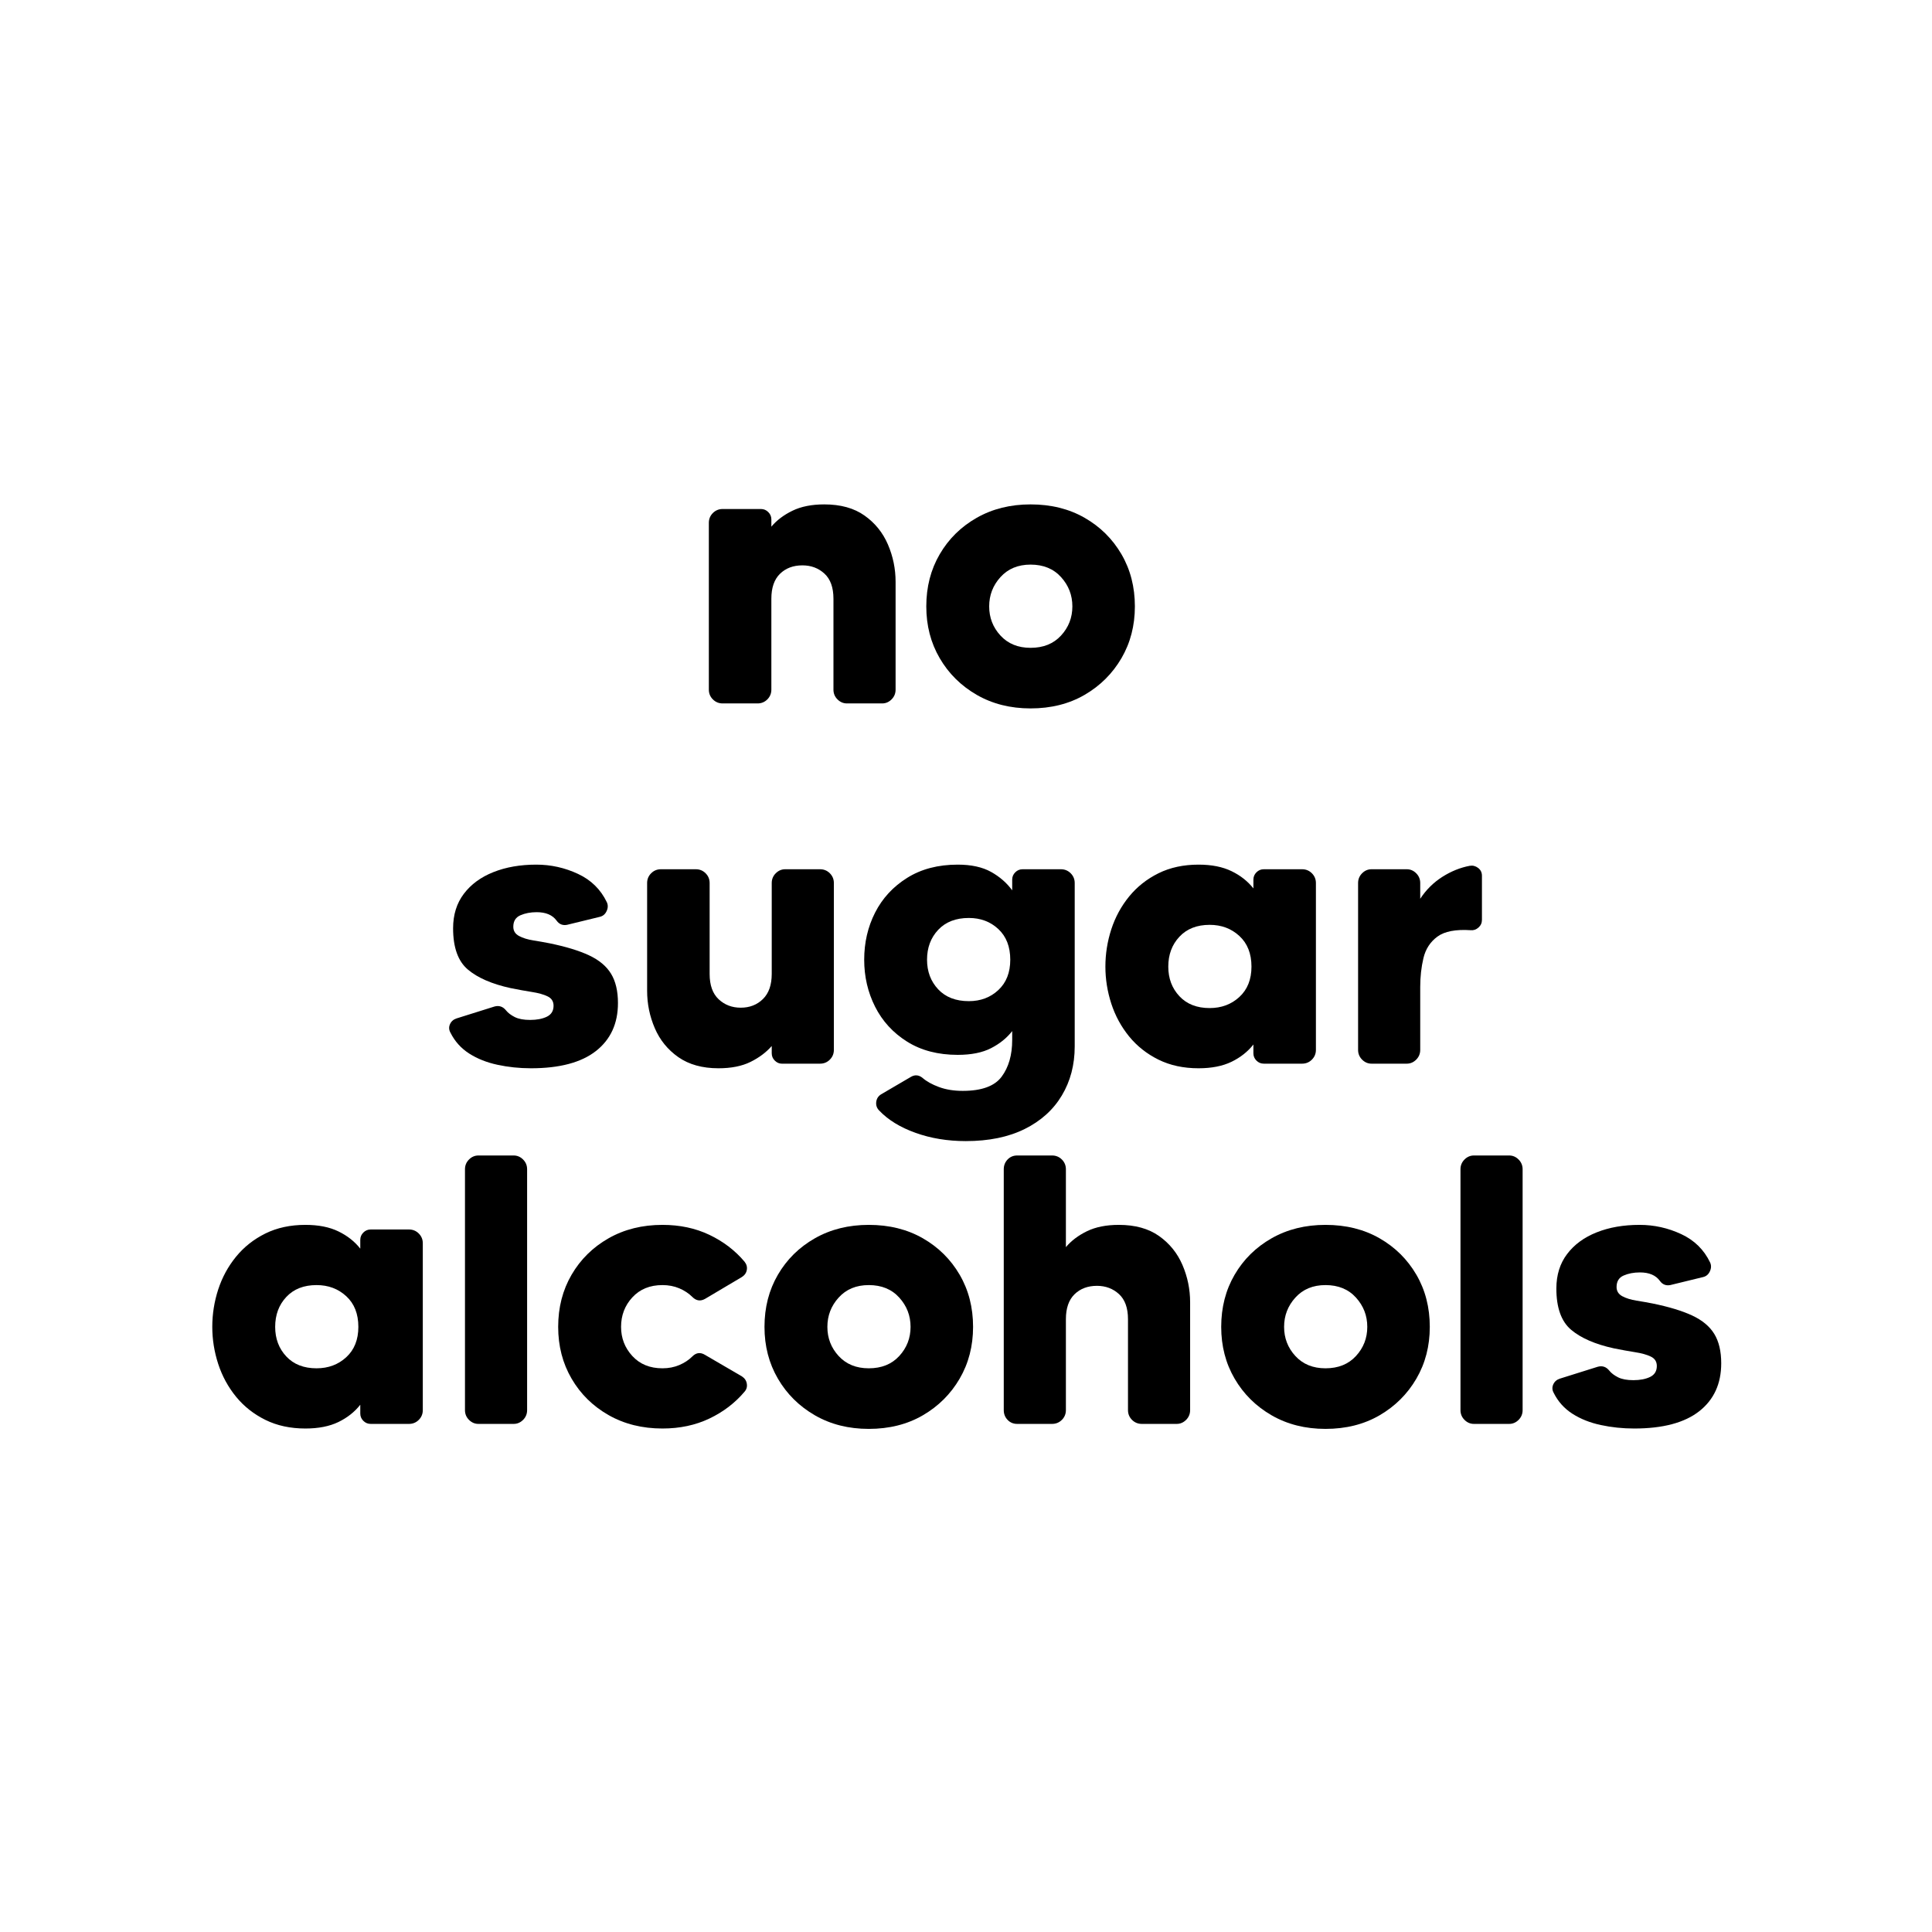
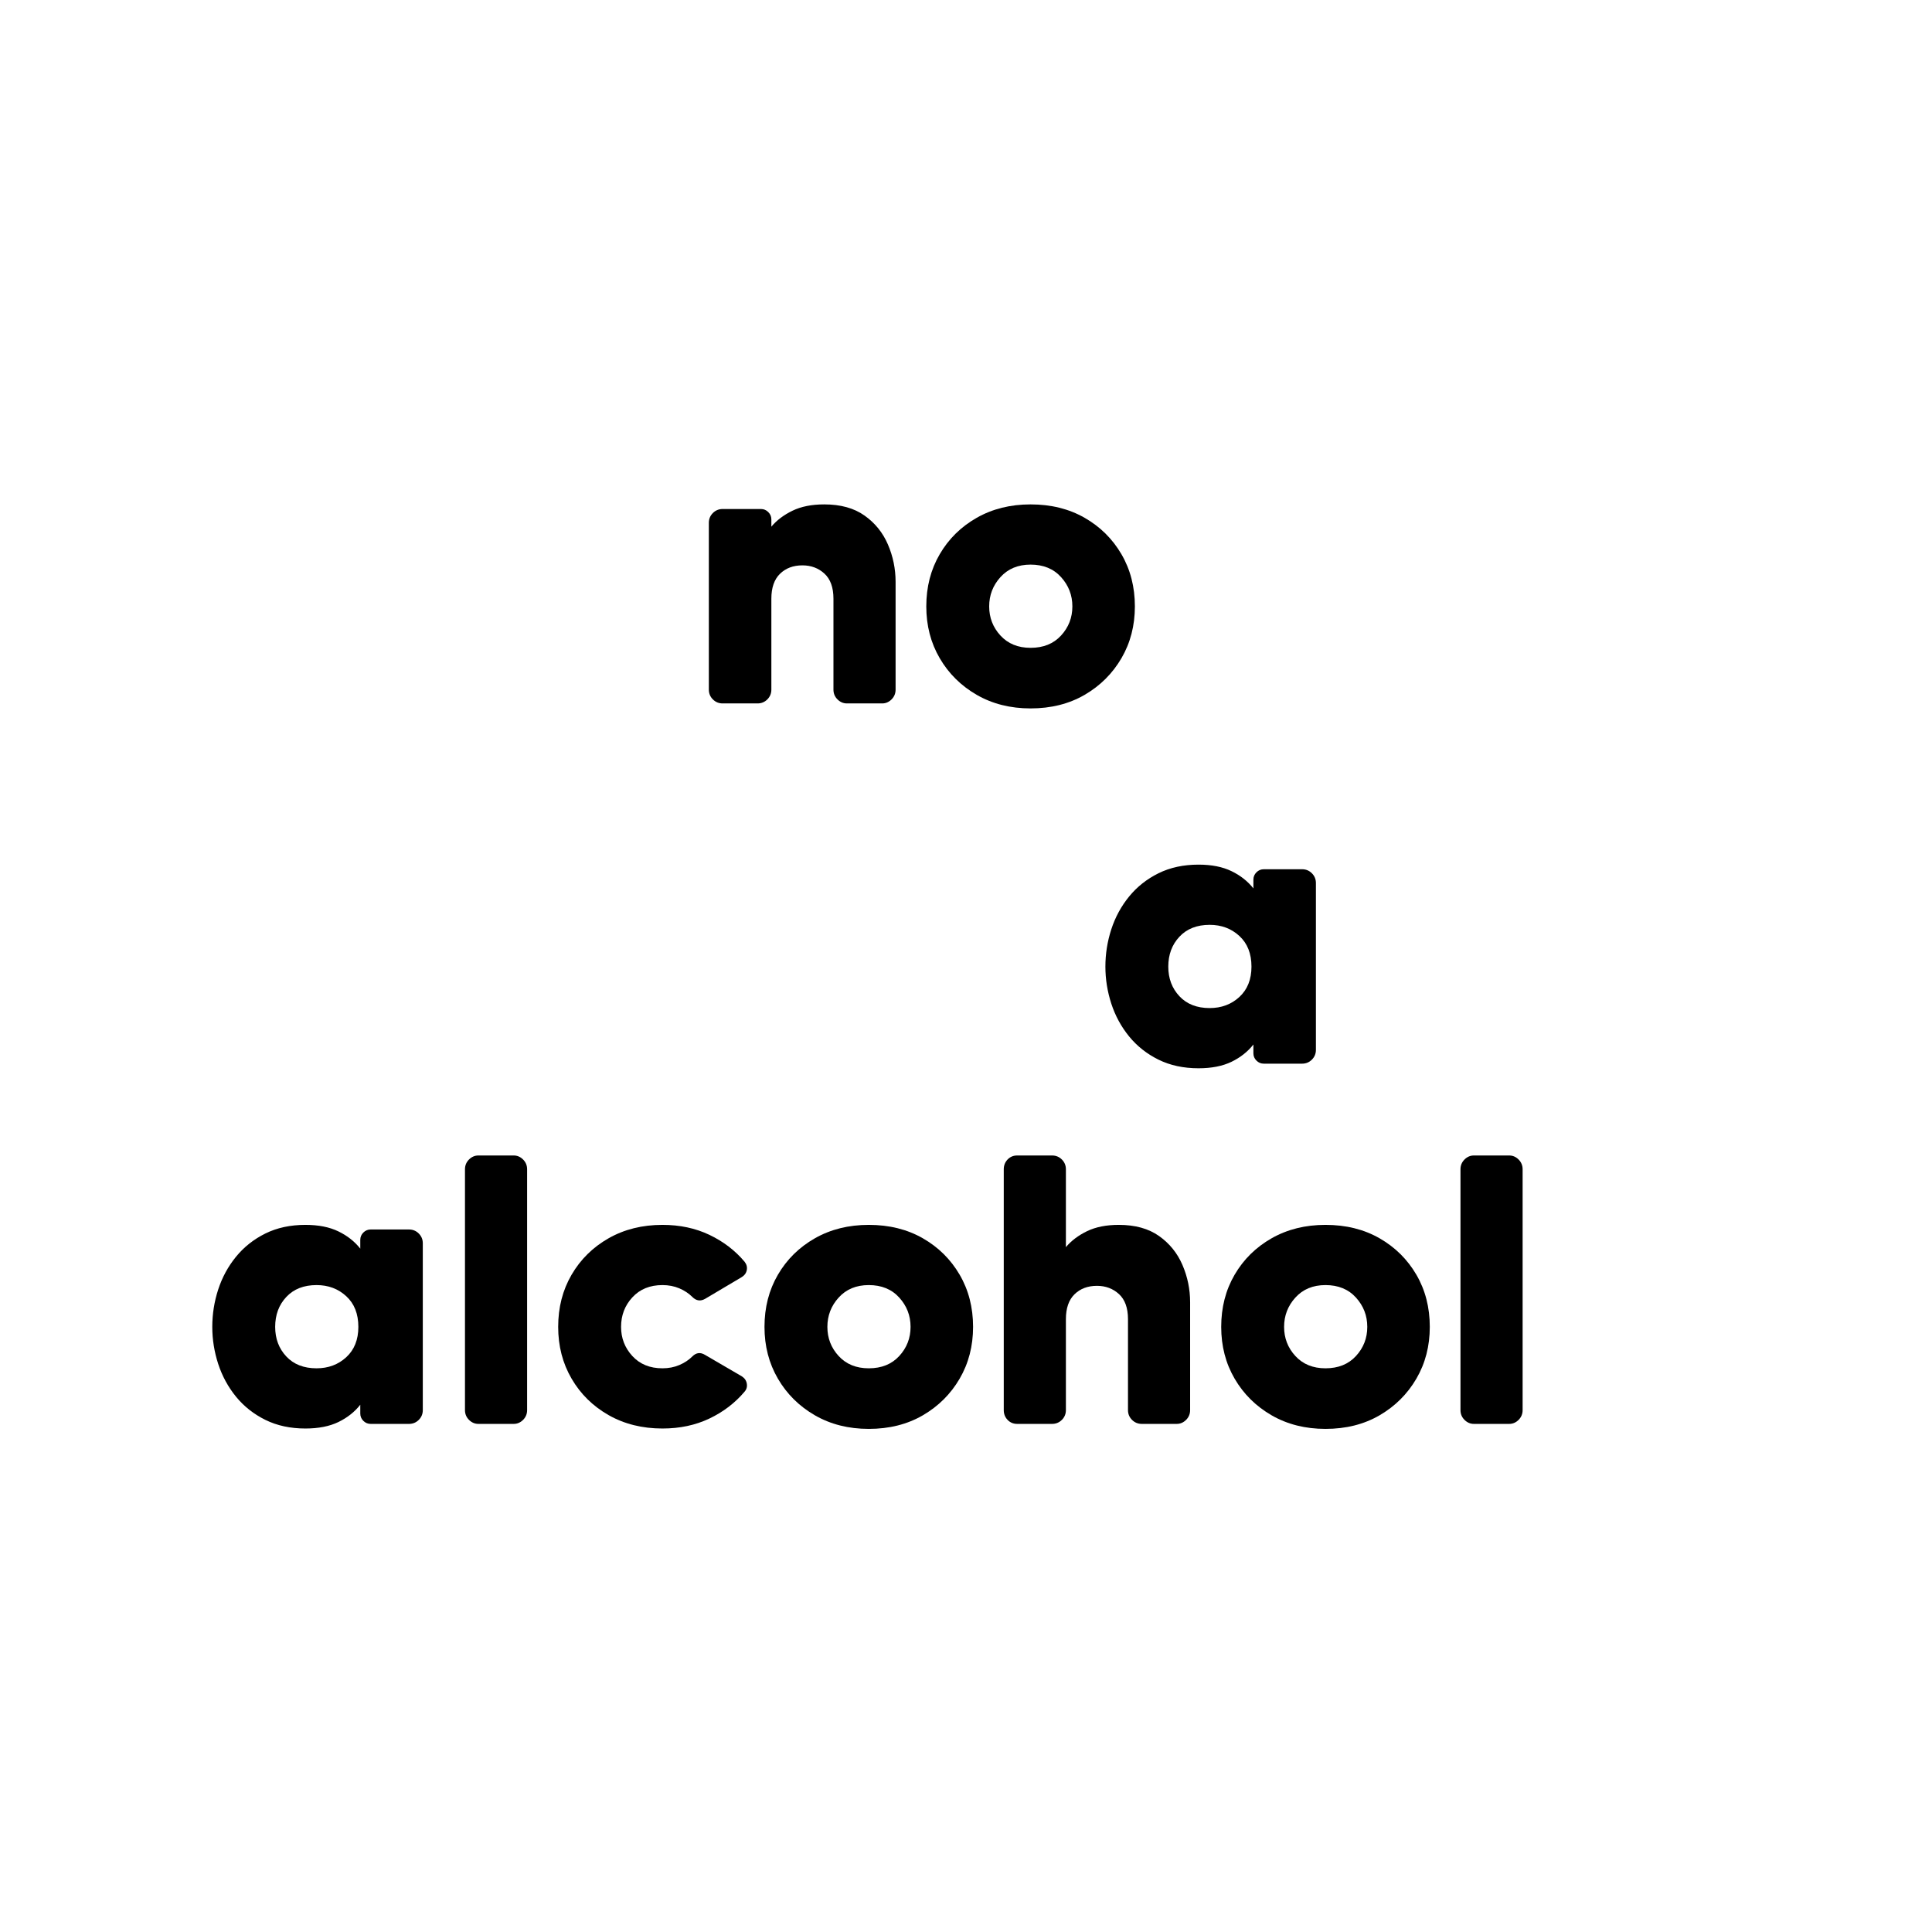
<svg xmlns="http://www.w3.org/2000/svg" version="1.2" preserveAspectRatio="xMidYMid meet" height="960" viewBox="0 0 720 720" zoomAndPan="magnify" width="960">
  <defs />
  <g id="0dee4fe902">
    <g style="fill:#000000;fill-opacity:1;">
      <g transform="translate(256.307, 262.146)">
        <path d="M 50.875 -74.172 C 56.969 -74.172 61.969 -72.785 65.875 -70.016 C 69.781 -67.254 72.688 -63.66 74.594 -59.234 C 76.5 -54.805 77.453 -50.16 77.453 -45.297 L 77.453 -5.141 C 77.453 -3.711 76.953 -2.5 75.953 -1.5 C 74.953 -0.5 73.785 0 72.453 0 L 59.312 0 C 57.977 0 56.805 -0.5 55.797 -1.5 C 54.797 -2.5 54.297 -3.711 54.297 -5.141 L 54.297 -39.016 C 54.297 -43.203 53.176 -46.32 50.938 -48.375 C 48.707 -50.426 45.973 -51.453 42.734 -51.453 C 39.297 -51.453 36.504 -50.398 34.359 -48.297 C 32.223 -46.203 31.156 -43.109 31.156 -39.016 L 31.156 -5.141 C 31.156 -3.711 30.656 -2.5 29.656 -1.5 C 28.656 -0.5 27.441 0 26.016 0 L 13 0 C 11.57 0 10.359 -0.5 9.359 -1.5 C 8.359 -2.5 7.859 -3.711 7.859 -5.141 L 7.859 -67.312 C 7.859 -68.738 8.359 -69.953 9.359 -70.953 C 10.359 -71.953 11.57 -72.453 13 -72.453 L 27.297 -72.453 C 28.336 -72.453 29.238 -72.07 30 -71.312 C 30.77 -70.551 31.156 -69.645 31.156 -68.594 L 31.156 -65.875 C 33.156 -68.258 35.773 -70.238 39.016 -71.812 C 42.254 -73.383 46.207 -74.172 50.875 -74.172 Z M 50.875 -74.172" style="stroke:none" />
      </g>
    </g>
    <g style="fill:#000000;fill-opacity:1;">
      <g transform="translate(341.624, 262.146)">
        <path d="M 42.438 -74.172 C 50.062 -74.172 56.781 -72.504 62.594 -69.172 C 68.406 -65.836 72.977 -61.312 76.312 -55.594 C 79.645 -49.875 81.312 -43.395 81.312 -36.156 C 81.312 -29.008 79.645 -22.578 76.312 -16.859 C 72.977 -11.141 68.406 -6.586 62.594 -3.203 C 56.781 0.172 50.062 1.859 42.438 1.859 C 34.914 1.859 28.223 0.172 22.359 -3.203 C 16.504 -6.586 11.91 -11.141 8.578 -16.859 C 5.242 -22.578 3.578 -29.008 3.578 -36.156 C 3.578 -43.395 5.242 -49.875 8.578 -55.594 C 11.91 -61.312 16.504 -65.836 22.359 -69.172 C 28.223 -72.504 34.914 -74.172 42.438 -74.172 Z M 42.438 -20.719 C 47.207 -20.719 50.992 -22.242 53.797 -25.297 C 56.609 -28.348 58.016 -31.969 58.016 -36.156 C 58.016 -40.344 56.609 -43.984 53.797 -47.078 C 50.992 -50.18 47.207 -51.734 42.438 -51.734 C 37.77 -51.734 34.031 -50.18 31.219 -47.078 C 28.414 -43.984 27.016 -40.344 27.016 -36.156 C 27.016 -31.969 28.414 -28.348 31.219 -25.297 C 34.031 -22.242 37.77 -20.719 42.438 -20.719 Z M 42.438 -20.719" style="stroke:none" />
      </g>
    </g>
    <g style="fill:#000000;fill-opacity:1;">
      <g transform="translate(426.521, 262.146)">
        <path d="" style="stroke:none" />
      </g>
    </g>
    <g style="fill:#000000;fill-opacity:1;">
      <g transform="translate(164.279, 396.396)">
-         <path d="M 40.438 -44.875 C 46.539 -43.633 51.473 -42.133 55.234 -40.375 C 58.992 -38.613 61.727 -36.328 63.438 -33.516 C 65.156 -30.703 66.016 -27.055 66.016 -22.578 C 66.016 -14.953 63.273 -8.992 57.797 -4.703 C 52.328 -0.422 44.254 1.719 33.578 1.719 C 29.297 1.719 25.148 1.285 21.141 0.422 C 17.141 -0.43 13.613 -1.832 10.562 -3.781 C 7.52 -5.738 5.191 -8.336 3.578 -11.578 C 3.004 -12.617 2.953 -13.664 3.422 -14.719 C 3.898 -15.77 4.711 -16.484 5.859 -16.859 L 20 -21.297 C 21.719 -21.766 23.148 -21.285 24.297 -19.859 C 25.055 -18.91 26.148 -18.078 27.578 -17.359 C 29.004 -16.648 30.91 -16.297 33.297 -16.297 C 35.773 -16.297 37.848 -16.695 39.516 -17.5 C 41.18 -18.312 42.016 -19.672 42.016 -21.578 C 42.016 -23.203 41.273 -24.367 39.797 -25.078 C 38.316 -25.797 36.363 -26.344 33.938 -26.719 C 31.508 -27.102 28.867 -27.582 26.016 -28.156 C 19.055 -29.676 13.742 -31.984 10.078 -35.078 C 6.41 -38.18 4.578 -43.305 4.578 -50.453 C 4.578 -55.492 5.91 -59.773 8.578 -63.297 C 11.242 -66.828 14.91 -69.52 19.578 -71.375 C 24.242 -73.238 29.578 -74.172 35.578 -74.172 C 41.016 -74.172 46.188 -73.023 51.094 -70.734 C 56 -68.453 59.594 -64.926 61.875 -60.156 C 62.352 -59.113 62.328 -58.02 61.797 -56.875 C 61.273 -55.727 60.445 -55.016 59.312 -54.734 L 47.016 -51.734 C 45.398 -51.441 44.113 -51.961 43.156 -53.297 C 41.633 -55.398 39.156 -56.453 35.719 -56.453 C 33.438 -56.453 31.414 -56.066 29.656 -55.297 C 27.895 -54.535 27.016 -53.109 27.016 -51.016 C 27.016 -49.492 27.727 -48.348 29.156 -47.578 C 30.582 -46.816 32.344 -46.27 34.438 -45.938 C 36.531 -45.602 38.531 -45.25 40.438 -44.875 Z M 40.438 -44.875" style="stroke:none" />
-       </g>
+         </g>
    </g>
    <g style="fill:#000000;fill-opacity:1;">
      <g transform="translate(233.305, 396.396)">
-         <path d="M 59.312 -72.453 L 72.312 -72.453 C 73.738 -72.453 74.953 -71.953 75.953 -70.953 C 76.953 -69.953 77.453 -68.738 77.453 -67.312 L 77.453 -5.141 C 77.453 -3.711 76.953 -2.5 75.953 -1.5 C 74.953 -0.5 73.738 0 72.312 0 L 58.016 0 C 57.066 0 56.207 -0.379 55.438 -1.141 C 54.676 -1.898 54.297 -2.805 54.297 -3.859 L 54.297 -6.578 C 52.203 -4.191 49.555 -2.211 46.359 -0.641 C 43.172 0.93 39.195 1.719 34.438 1.719 C 28.438 1.719 23.457 0.336 19.5 -2.422 C 15.551 -5.191 12.625 -8.789 10.719 -13.219 C 8.812 -17.645 7.859 -22.289 7.859 -27.156 L 7.859 -67.312 C 7.859 -68.738 8.359 -69.953 9.359 -70.953 C 10.359 -71.953 11.57 -72.453 13 -72.453 L 26.016 -72.453 C 27.441 -72.453 28.656 -71.953 29.656 -70.953 C 30.656 -69.953 31.156 -68.738 31.156 -67.312 L 31.156 -33.438 C 31.156 -29.25 32.273 -26.102 34.516 -24 C 36.754 -21.906 39.492 -20.859 42.734 -20.859 C 46.066 -20.859 48.828 -21.93 51.016 -24.078 C 53.203 -26.223 54.297 -29.344 54.297 -33.438 L 54.297 -67.312 C 54.297 -68.738 54.797 -69.953 55.797 -70.953 C 56.805 -71.953 57.977 -72.453 59.312 -72.453 Z M 59.312 -72.453" style="stroke:none" />
-       </g>
+         </g>
    </g>
    <g style="fill:#000000;fill-opacity:1;">
      <g transform="translate(318.622, 396.396)">
-         <path d="M 58.594 -68.594 C 58.594 -69.645 58.973 -70.551 59.734 -71.312 C 60.492 -72.07 61.398 -72.453 62.453 -72.453 L 76.734 -72.453 C 78.172 -72.453 79.391 -71.953 80.391 -70.953 C 81.391 -69.953 81.891 -68.738 81.891 -67.312 L 81.891 -6.438 C 81.891 0.426 80.289 6.523 77.094 11.859 C 73.906 17.191 69.285 21.359 63.234 24.359 C 57.18 27.359 49.867 28.859 41.297 28.859 C 34.535 28.859 28.297 27.832 22.578 25.781 C 16.859 23.738 12.332 20.957 9 17.438 C 8.145 16.57 7.785 15.52 7.922 14.281 C 8.066 13.051 8.664 12.102 9.719 11.438 L 20.719 5 C 22.25 4.051 23.727 4.145 25.156 5.281 C 26.676 6.613 28.723 7.754 31.297 8.703 C 33.867 9.66 36.82 10.141 40.156 10.141 C 47.207 10.141 52.039 8.379 54.656 4.859 C 57.281 1.336 58.594 -3.234 58.594 -8.859 L 58.594 -12.141 C 56.594 -9.566 53.973 -7.445 50.734 -5.781 C 47.492 -4.113 43.348 -3.281 38.297 -3.281 C 30.961 -3.281 24.676 -4.922 19.438 -8.203 C 14.195 -11.492 10.219 -15.832 7.5 -21.219 C 4.789 -26.602 3.438 -32.441 3.438 -38.734 C 3.438 -45.109 4.789 -50.961 7.5 -56.297 C 10.219 -61.641 14.195 -65.953 19.438 -69.234 C 24.676 -72.523 30.961 -74.172 38.297 -74.172 C 43.348 -74.172 47.492 -73.266 50.734 -71.453 C 53.973 -69.641 56.594 -67.352 58.594 -64.594 Z M 42.438 -23.297 C 46.82 -23.297 50.488 -24.676 53.438 -27.438 C 56.395 -30.195 57.875 -33.961 57.875 -38.734 C 57.875 -43.586 56.395 -47.395 53.438 -50.156 C 50.488 -52.914 46.82 -54.297 42.438 -54.297 C 37.582 -54.297 33.77 -52.816 31 -49.859 C 28.238 -46.91 26.859 -43.203 26.859 -38.734 C 26.859 -34.348 28.238 -30.676 31 -27.719 C 33.77 -24.77 37.582 -23.297 42.438 -23.297 Z M 42.438 -23.297" style="stroke:none" />
-       </g>
+         </g>
    </g>
    <g style="fill:#000000;fill-opacity:1;">
      <g transform="translate(408.37, 396.396)">
        <path d="M 58.734 -68.594 C 58.734 -69.645 59.113 -70.551 59.875 -71.312 C 60.633 -72.07 61.539 -72.453 62.594 -72.453 L 76.891 -72.453 C 78.316 -72.453 79.531 -71.953 80.531 -70.953 C 81.531 -69.953 82.031 -68.738 82.031 -67.312 L 82.031 -5.141 C 82.031 -3.711 81.531 -2.5 80.531 -1.5 C 79.531 -0.5 78.316 0 76.891 0 L 62.594 0 C 61.539 0 60.633 -0.379 59.875 -1.141 C 59.113 -1.898 58.734 -2.805 58.734 -3.859 L 58.734 -7.141 C 56.641 -4.473 53.926 -2.328 50.594 -0.703 C 47.258 0.91 43.16 1.719 38.297 1.719 C 32.68 1.719 27.703 0.645 23.359 -1.5 C 19.023 -3.645 15.379 -6.523 12.422 -10.141 C 9.473 -13.766 7.258 -17.836 5.781 -22.359 C 4.312 -26.891 3.578 -31.488 3.578 -36.156 C 3.578 -40.914 4.312 -45.555 5.781 -50.078 C 7.258 -54.609 9.473 -58.68 12.422 -62.297 C 15.379 -65.922 19.023 -68.805 23.359 -70.953 C 27.703 -73.098 32.68 -74.172 38.297 -74.172 C 43.16 -74.172 47.258 -73.359 50.594 -71.734 C 53.926 -70.117 56.641 -67.977 58.734 -65.312 Z M 42.438 -20.719 C 46.82 -20.719 50.516 -22.098 53.516 -24.859 C 56.516 -27.629 58.016 -31.395 58.016 -36.156 C 58.016 -41.008 56.516 -44.816 53.516 -47.578 C 50.516 -50.348 46.82 -51.734 42.438 -51.734 C 37.676 -51.734 33.914 -50.254 31.156 -47.297 C 28.395 -44.348 27.016 -40.633 27.016 -36.156 C 27.016 -31.77 28.395 -28.098 31.156 -25.141 C 33.914 -22.191 37.676 -20.719 42.438 -20.719 Z M 42.438 -20.719" style="stroke:none" />
      </g>
    </g>
    <g style="fill:#000000;fill-opacity:1;">
      <g transform="translate(498.26, 396.396)">
-         <path d="M 31.016 -61.453 C 33.203 -64.785 35.938 -67.5 39.219 -69.594 C 42.508 -71.688 45.922 -73.066 49.453 -73.734 C 50.586 -73.93 51.629 -73.672 52.578 -72.953 C 53.535 -72.234 54.016 -71.258 54.016 -70.031 L 54.016 -53.594 C 54.016 -52.445 53.586 -51.492 52.734 -50.734 C 51.879 -49.973 50.926 -49.641 49.875 -49.734 C 44.25 -50.109 40.102 -49.316 37.438 -47.359 C 34.77 -45.41 33.031 -42.742 32.219 -39.359 C 31.414 -35.984 31.016 -32.391 31.016 -28.578 L 31.016 -5.141 C 31.016 -3.711 30.516 -2.5 29.516 -1.5 C 28.516 -0.5 27.348 0 26.016 0 L 12.859 0 C 11.523 0 10.359 -0.5 9.359 -1.5 C 8.359 -2.5 7.859 -3.711 7.859 -5.141 L 7.859 -67.312 C 7.859 -68.738 8.359 -69.953 9.359 -70.953 C 10.359 -71.953 11.523 -72.453 12.859 -72.453 L 26.016 -72.453 C 27.348 -72.453 28.516 -71.953 29.516 -70.953 C 30.516 -69.953 31.016 -68.738 31.016 -67.312 Z M 31.016 -61.453" style="stroke:none" />
-       </g>
+         </g>
    </g>
    <g style="fill:#000000;fill-opacity:1;">
      <g transform="translate(75.533, 530.646)">
        <path d="M 58.734 -68.594 C 58.734 -69.645 59.113 -70.551 59.875 -71.312 C 60.633 -72.07 61.539 -72.453 62.594 -72.453 L 76.891 -72.453 C 78.316 -72.453 79.531 -71.953 80.531 -70.953 C 81.531 -69.953 82.031 -68.738 82.031 -67.312 L 82.031 -5.141 C 82.031 -3.711 81.531 -2.5 80.531 -1.5 C 79.531 -0.5 78.316 0 76.891 0 L 62.594 0 C 61.539 0 60.633 -0.379 59.875 -1.141 C 59.113 -1.898 58.734 -2.805 58.734 -3.859 L 58.734 -7.141 C 56.641 -4.473 53.926 -2.328 50.594 -0.703 C 47.258 0.91 43.16 1.719 38.297 1.719 C 32.68 1.719 27.703 0.645 23.359 -1.5 C 19.023 -3.645 15.379 -6.523 12.422 -10.141 C 9.473 -13.766 7.258 -17.836 5.781 -22.359 C 4.312 -26.891 3.578 -31.488 3.578 -36.156 C 3.578 -40.914 4.312 -45.555 5.781 -50.078 C 7.258 -54.609 9.473 -58.68 12.422 -62.297 C 15.379 -65.922 19.023 -68.805 23.359 -70.953 C 27.703 -73.098 32.68 -74.172 38.297 -74.172 C 43.16 -74.172 47.258 -73.359 50.594 -71.734 C 53.926 -70.117 56.641 -67.977 58.734 -65.312 Z M 42.438 -20.719 C 46.82 -20.719 50.516 -22.098 53.516 -24.859 C 56.516 -27.629 58.016 -31.395 58.016 -36.156 C 58.016 -41.008 56.516 -44.816 53.516 -47.578 C 50.516 -50.348 46.82 -51.734 42.438 -51.734 C 37.676 -51.734 33.914 -50.254 31.156 -47.297 C 28.395 -44.348 27.016 -40.633 27.016 -36.156 C 27.016 -31.77 28.395 -28.098 31.156 -25.141 C 33.914 -22.191 37.676 -20.719 42.438 -20.719 Z M 42.438 -20.719" style="stroke:none" />
      </g>
    </g>
    <g style="fill:#000000;fill-opacity:1;">
      <g transform="translate(165.424, 530.646)">
        <path d="M 7.859 -94.891 C 7.859 -96.316 8.359 -97.531 9.359 -98.531 C 10.359 -99.531 11.523 -100.031 12.859 -100.031 L 26.016 -100.031 C 27.348 -100.031 28.516 -99.531 29.516 -98.531 C 30.516 -97.531 31.016 -96.316 31.016 -94.891 L 31.016 -5.141 C 31.016 -3.711 30.516 -2.5 29.516 -1.5 C 28.516 -0.5 27.348 0 26.016 0 L 12.859 0 C 11.523 0 10.359 -0.5 9.359 -1.5 C 8.359 -2.5 7.859 -3.711 7.859 -5.141 Z M 7.859 -94.891" style="stroke:none" />
      </g>
    </g>
    <g style="fill:#000000;fill-opacity:1;">
      <g transform="translate(204.438, 530.646)">
        <path d="M 42.438 -20.719 C 44.727 -20.719 46.828 -21.125 48.734 -21.938 C 50.641 -22.75 52.258 -23.82 53.594 -25.156 C 55.02 -26.582 56.594 -26.77 58.312 -25.719 L 72.031 -17.719 C 73.07 -17.051 73.688 -16.145 73.875 -15 C 74.07 -13.863 73.789 -12.863 73.031 -12 C 69.5 -7.812 65.133 -4.477 59.938 -2 C 54.75 0.477 48.914 1.719 42.438 1.719 C 34.914 1.719 28.223 0.051 22.359 -3.281 C 16.504 -6.613 11.91 -11.141 8.578 -16.859 C 5.242 -22.578 3.578 -29.008 3.578 -36.156 C 3.578 -43.395 5.242 -49.875 8.578 -55.594 C 11.91 -61.312 16.504 -65.836 22.359 -69.172 C 28.223 -72.504 34.914 -74.172 42.438 -74.172 C 48.914 -74.172 54.75 -72.93 59.938 -70.453 C 65.133 -67.973 69.5 -64.641 73.031 -60.453 C 73.789 -59.492 74.07 -58.469 73.875 -57.375 C 73.688 -56.281 73.07 -55.398 72.031 -54.734 L 58.312 -46.594 C 56.594 -45.633 55.02 -45.867 53.594 -47.297 C 52.258 -48.629 50.641 -49.703 48.734 -50.516 C 46.828 -51.328 44.727 -51.734 42.438 -51.734 C 37.77 -51.734 34.031 -50.207 31.219 -47.156 C 28.414 -44.113 27.016 -40.445 27.016 -36.156 C 27.016 -31.969 28.414 -28.348 31.219 -25.297 C 34.031 -22.242 37.77 -20.719 42.438 -20.719 Z M 42.438 -20.719" style="stroke:none" />
      </g>
    </g>
    <g style="fill:#000000;fill-opacity:1;">
      <g transform="translate(281.324, 530.646)">
        <path d="M 42.438 -74.172 C 50.062 -74.172 56.781 -72.504 62.594 -69.172 C 68.406 -65.836 72.977 -61.312 76.312 -55.594 C 79.645 -49.875 81.312 -43.395 81.312 -36.156 C 81.312 -29.008 79.645 -22.578 76.312 -16.859 C 72.977 -11.141 68.406 -6.586 62.594 -3.203 C 56.781 0.172 50.062 1.859 42.438 1.859 C 34.914 1.859 28.223 0.172 22.359 -3.203 C 16.504 -6.586 11.91 -11.141 8.578 -16.859 C 5.242 -22.578 3.578 -29.008 3.578 -36.156 C 3.578 -43.395 5.242 -49.875 8.578 -55.594 C 11.91 -61.312 16.504 -65.836 22.359 -69.172 C 28.223 -72.504 34.914 -74.172 42.438 -74.172 Z M 42.438 -20.719 C 47.207 -20.719 50.992 -22.242 53.797 -25.297 C 56.609 -28.348 58.016 -31.969 58.016 -36.156 C 58.016 -40.344 56.609 -43.984 53.797 -47.078 C 50.992 -50.18 47.207 -51.734 42.438 -51.734 C 37.77 -51.734 34.031 -50.18 31.219 -47.078 C 28.414 -43.984 27.016 -40.344 27.016 -36.156 C 27.016 -31.969 28.414 -28.348 31.219 -25.297 C 34.031 -22.242 37.77 -20.719 42.438 -20.719 Z M 42.438 -20.719" style="stroke:none" />
      </g>
    </g>
    <g style="fill:#000000;fill-opacity:1;">
      <g transform="translate(366.213, 530.646)">
        <path d="M 50.734 -74.172 C 56.828 -74.172 61.828 -72.785 65.734 -70.016 C 69.641 -67.254 72.547 -63.66 74.453 -59.234 C 76.359 -54.805 77.312 -50.16 77.312 -45.297 L 77.312 -5.141 C 77.312 -3.711 76.812 -2.5 75.812 -1.5 C 74.812 -0.5 73.645 0 72.312 0 L 59.312 0 C 57.875 0 56.656 -0.5 55.656 -1.5 C 54.656 -2.5 54.156 -3.711 54.156 -5.141 L 54.156 -39.016 C 54.156 -43.203 53.035 -46.32 50.797 -48.375 C 48.555 -50.426 45.82 -51.453 42.594 -51.453 C 39.156 -51.453 36.363 -50.398 34.219 -48.297 C 32.082 -46.203 31.016 -43.109 31.016 -39.016 L 31.016 -5.141 C 31.016 -3.711 30.516 -2.5 29.516 -1.5 C 28.516 -0.5 27.297 0 25.859 0 L 12.859 0 C 11.43 0 10.238 -0.5 9.281 -1.5 C 8.332 -2.5 7.859 -3.711 7.859 -5.141 L 7.859 -94.891 C 7.859 -96.316 8.332 -97.531 9.281 -98.531 C 10.238 -99.531 11.43 -100.031 12.859 -100.031 L 25.859 -100.031 C 27.297 -100.031 28.516 -99.531 29.516 -98.531 C 30.516 -97.531 31.016 -96.316 31.016 -94.891 L 31.016 -65.875 C 33.016 -68.258 35.633 -70.238 38.875 -71.812 C 42.113 -73.383 46.066 -74.172 50.734 -74.172 Z M 50.734 -74.172" style="stroke:none" />
      </g>
    </g>
    <g style="fill:#000000;fill-opacity:1;">
      <g transform="translate(451.53, 530.646)">
        <path d="M 42.438 -74.172 C 50.062 -74.172 56.781 -72.504 62.594 -69.172 C 68.406 -65.836 72.977 -61.312 76.312 -55.594 C 79.645 -49.875 81.312 -43.395 81.312 -36.156 C 81.312 -29.008 79.645 -22.578 76.312 -16.859 C 72.977 -11.141 68.406 -6.586 62.594 -3.203 C 56.781 0.172 50.062 1.859 42.438 1.859 C 34.914 1.859 28.223 0.172 22.359 -3.203 C 16.504 -6.586 11.91 -11.141 8.578 -16.859 C 5.242 -22.578 3.578 -29.008 3.578 -36.156 C 3.578 -43.395 5.242 -49.875 8.578 -55.594 C 11.91 -61.312 16.504 -65.836 22.359 -69.172 C 28.223 -72.504 34.914 -74.172 42.438 -74.172 Z M 42.438 -20.719 C 47.207 -20.719 50.992 -22.242 53.797 -25.297 C 56.609 -28.348 58.016 -31.969 58.016 -36.156 C 58.016 -40.344 56.609 -43.984 53.797 -47.078 C 50.992 -50.18 47.207 -51.734 42.438 -51.734 C 37.77 -51.734 34.031 -50.18 31.219 -47.078 C 28.414 -43.984 27.016 -40.344 27.016 -36.156 C 27.016 -31.969 28.414 -28.348 31.219 -25.297 C 34.031 -22.242 37.77 -20.719 42.438 -20.719 Z M 42.438 -20.719" style="stroke:none" />
      </g>
    </g>
    <g style="fill:#000000;fill-opacity:1;">
      <g transform="translate(536.419, 530.646)">
        <path d="M 7.859 -94.891 C 7.859 -96.316 8.359 -97.531 9.359 -98.531 C 10.359 -99.531 11.523 -100.031 12.859 -100.031 L 26.016 -100.031 C 27.348 -100.031 28.516 -99.531 29.516 -98.531 C 30.516 -97.531 31.016 -96.316 31.016 -94.891 L 31.016 -5.141 C 31.016 -3.711 30.516 -2.5 29.516 -1.5 C 28.516 -0.5 27.348 0 26.016 0 L 12.859 0 C 11.523 0 10.359 -0.5 9.359 -1.5 C 8.359 -2.5 7.859 -3.711 7.859 -5.141 Z M 7.859 -94.891" style="stroke:none" />
      </g>
    </g>
    <g style="fill:#000000;fill-opacity:1;">
      <g transform="translate(575.433, 530.646)">
-         <path d="M 40.438 -44.875 C 46.539 -43.633 51.473 -42.133 55.234 -40.375 C 58.992 -38.613 61.727 -36.328 63.438 -33.516 C 65.156 -30.703 66.016 -27.055 66.016 -22.578 C 66.016 -14.953 63.273 -8.992 57.797 -4.703 C 52.328 -0.422 44.254 1.719 33.578 1.719 C 29.297 1.719 25.148 1.285 21.141 0.422 C 17.141 -0.43 13.613 -1.832 10.562 -3.781 C 7.52 -5.738 5.191 -8.336 3.578 -11.578 C 3.004 -12.617 2.953 -13.664 3.422 -14.719 C 3.898 -15.77 4.711 -16.484 5.859 -16.859 L 20 -21.297 C 21.719 -21.766 23.148 -21.285 24.297 -19.859 C 25.055 -18.91 26.148 -18.078 27.578 -17.359 C 29.004 -16.648 30.91 -16.297 33.297 -16.297 C 35.773 -16.297 37.848 -16.695 39.516 -17.5 C 41.18 -18.312 42.016 -19.672 42.016 -21.578 C 42.016 -23.203 41.273 -24.367 39.797 -25.078 C 38.316 -25.797 36.363 -26.344 33.938 -26.719 C 31.508 -27.102 28.867 -27.582 26.016 -28.156 C 19.055 -29.676 13.742 -31.984 10.078 -35.078 C 6.41 -38.18 4.578 -43.305 4.578 -50.453 C 4.578 -55.492 5.91 -59.773 8.578 -63.297 C 11.242 -66.828 14.91 -69.52 19.578 -71.375 C 24.242 -73.238 29.578 -74.172 35.578 -74.172 C 41.016 -74.172 46.188 -73.023 51.094 -70.734 C 56 -68.453 59.594 -64.926 61.875 -60.156 C 62.352 -59.113 62.328 -58.02 61.797 -56.875 C 61.273 -55.727 60.445 -55.016 59.312 -54.734 L 47.016 -51.734 C 45.398 -51.441 44.113 -51.961 43.156 -53.297 C 41.633 -55.398 39.156 -56.453 35.719 -56.453 C 33.438 -56.453 31.414 -56.066 29.656 -55.297 C 27.895 -54.535 27.016 -53.109 27.016 -51.016 C 27.016 -49.492 27.727 -48.348 29.156 -47.578 C 30.582 -46.816 32.344 -46.27 34.438 -45.938 C 36.531 -45.602 38.531 -45.25 40.438 -44.875 Z M 40.438 -44.875" style="stroke:none" />
-       </g>
+         </g>
    </g>
  </g>
</svg>